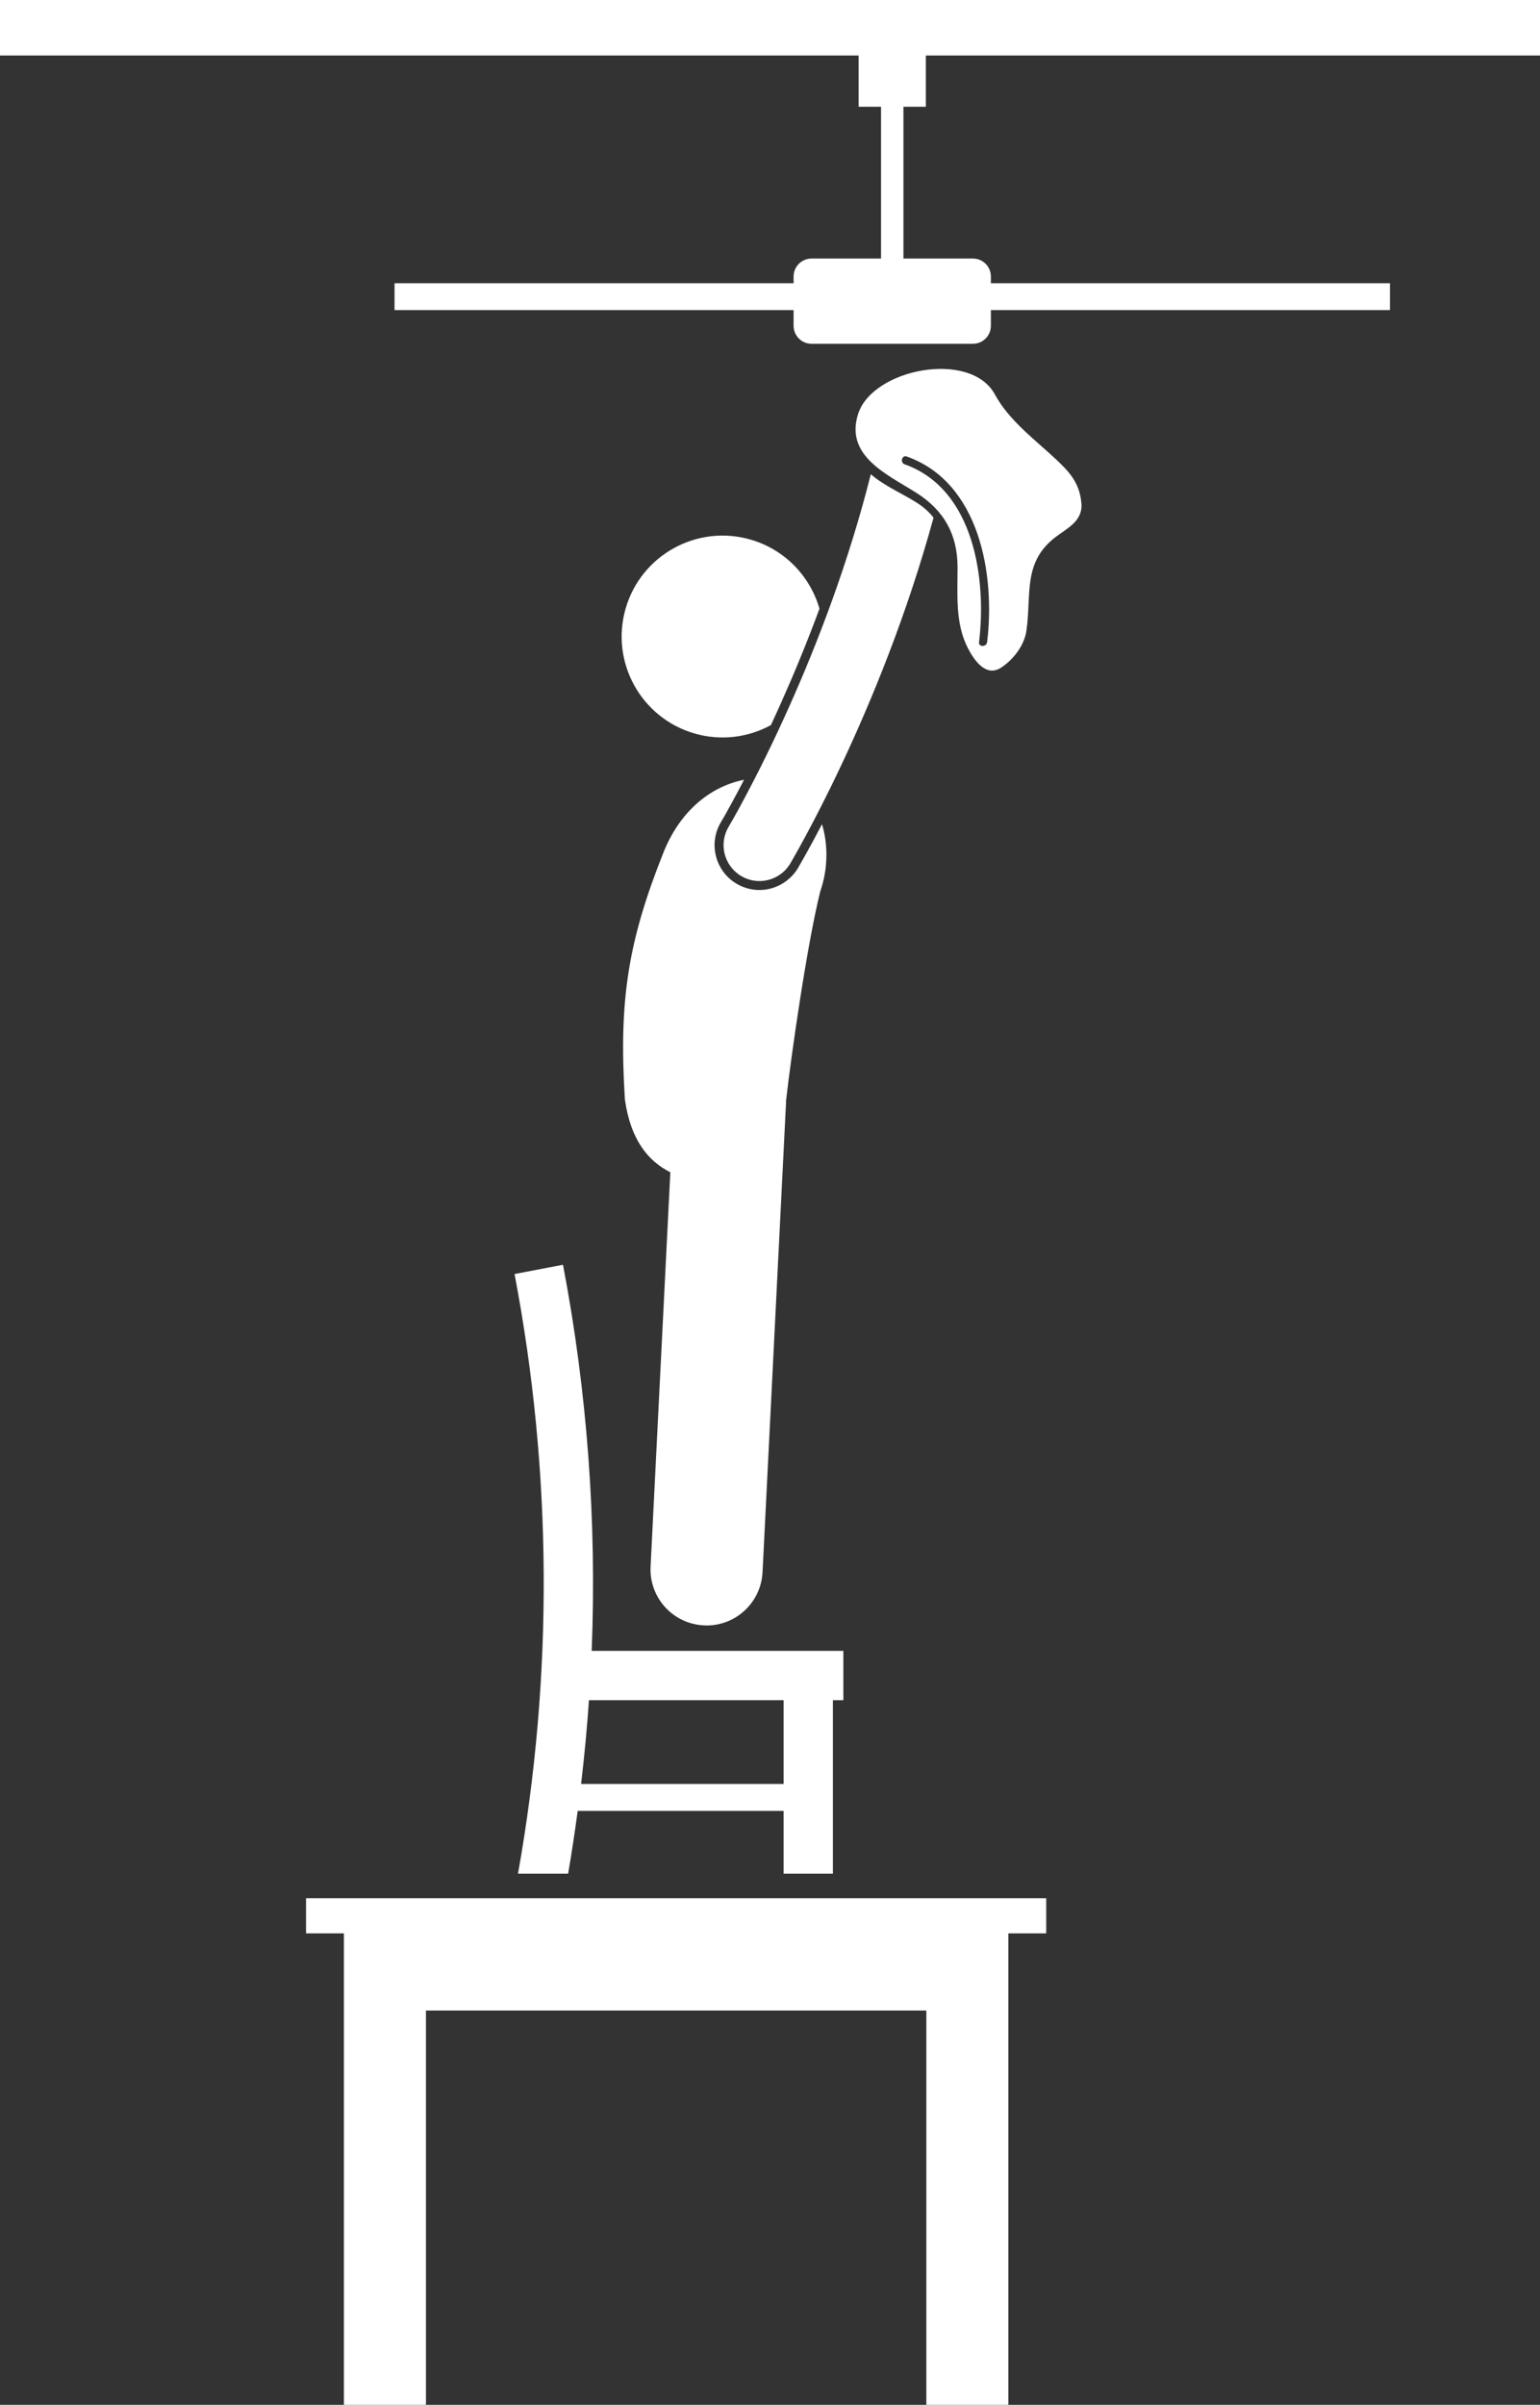
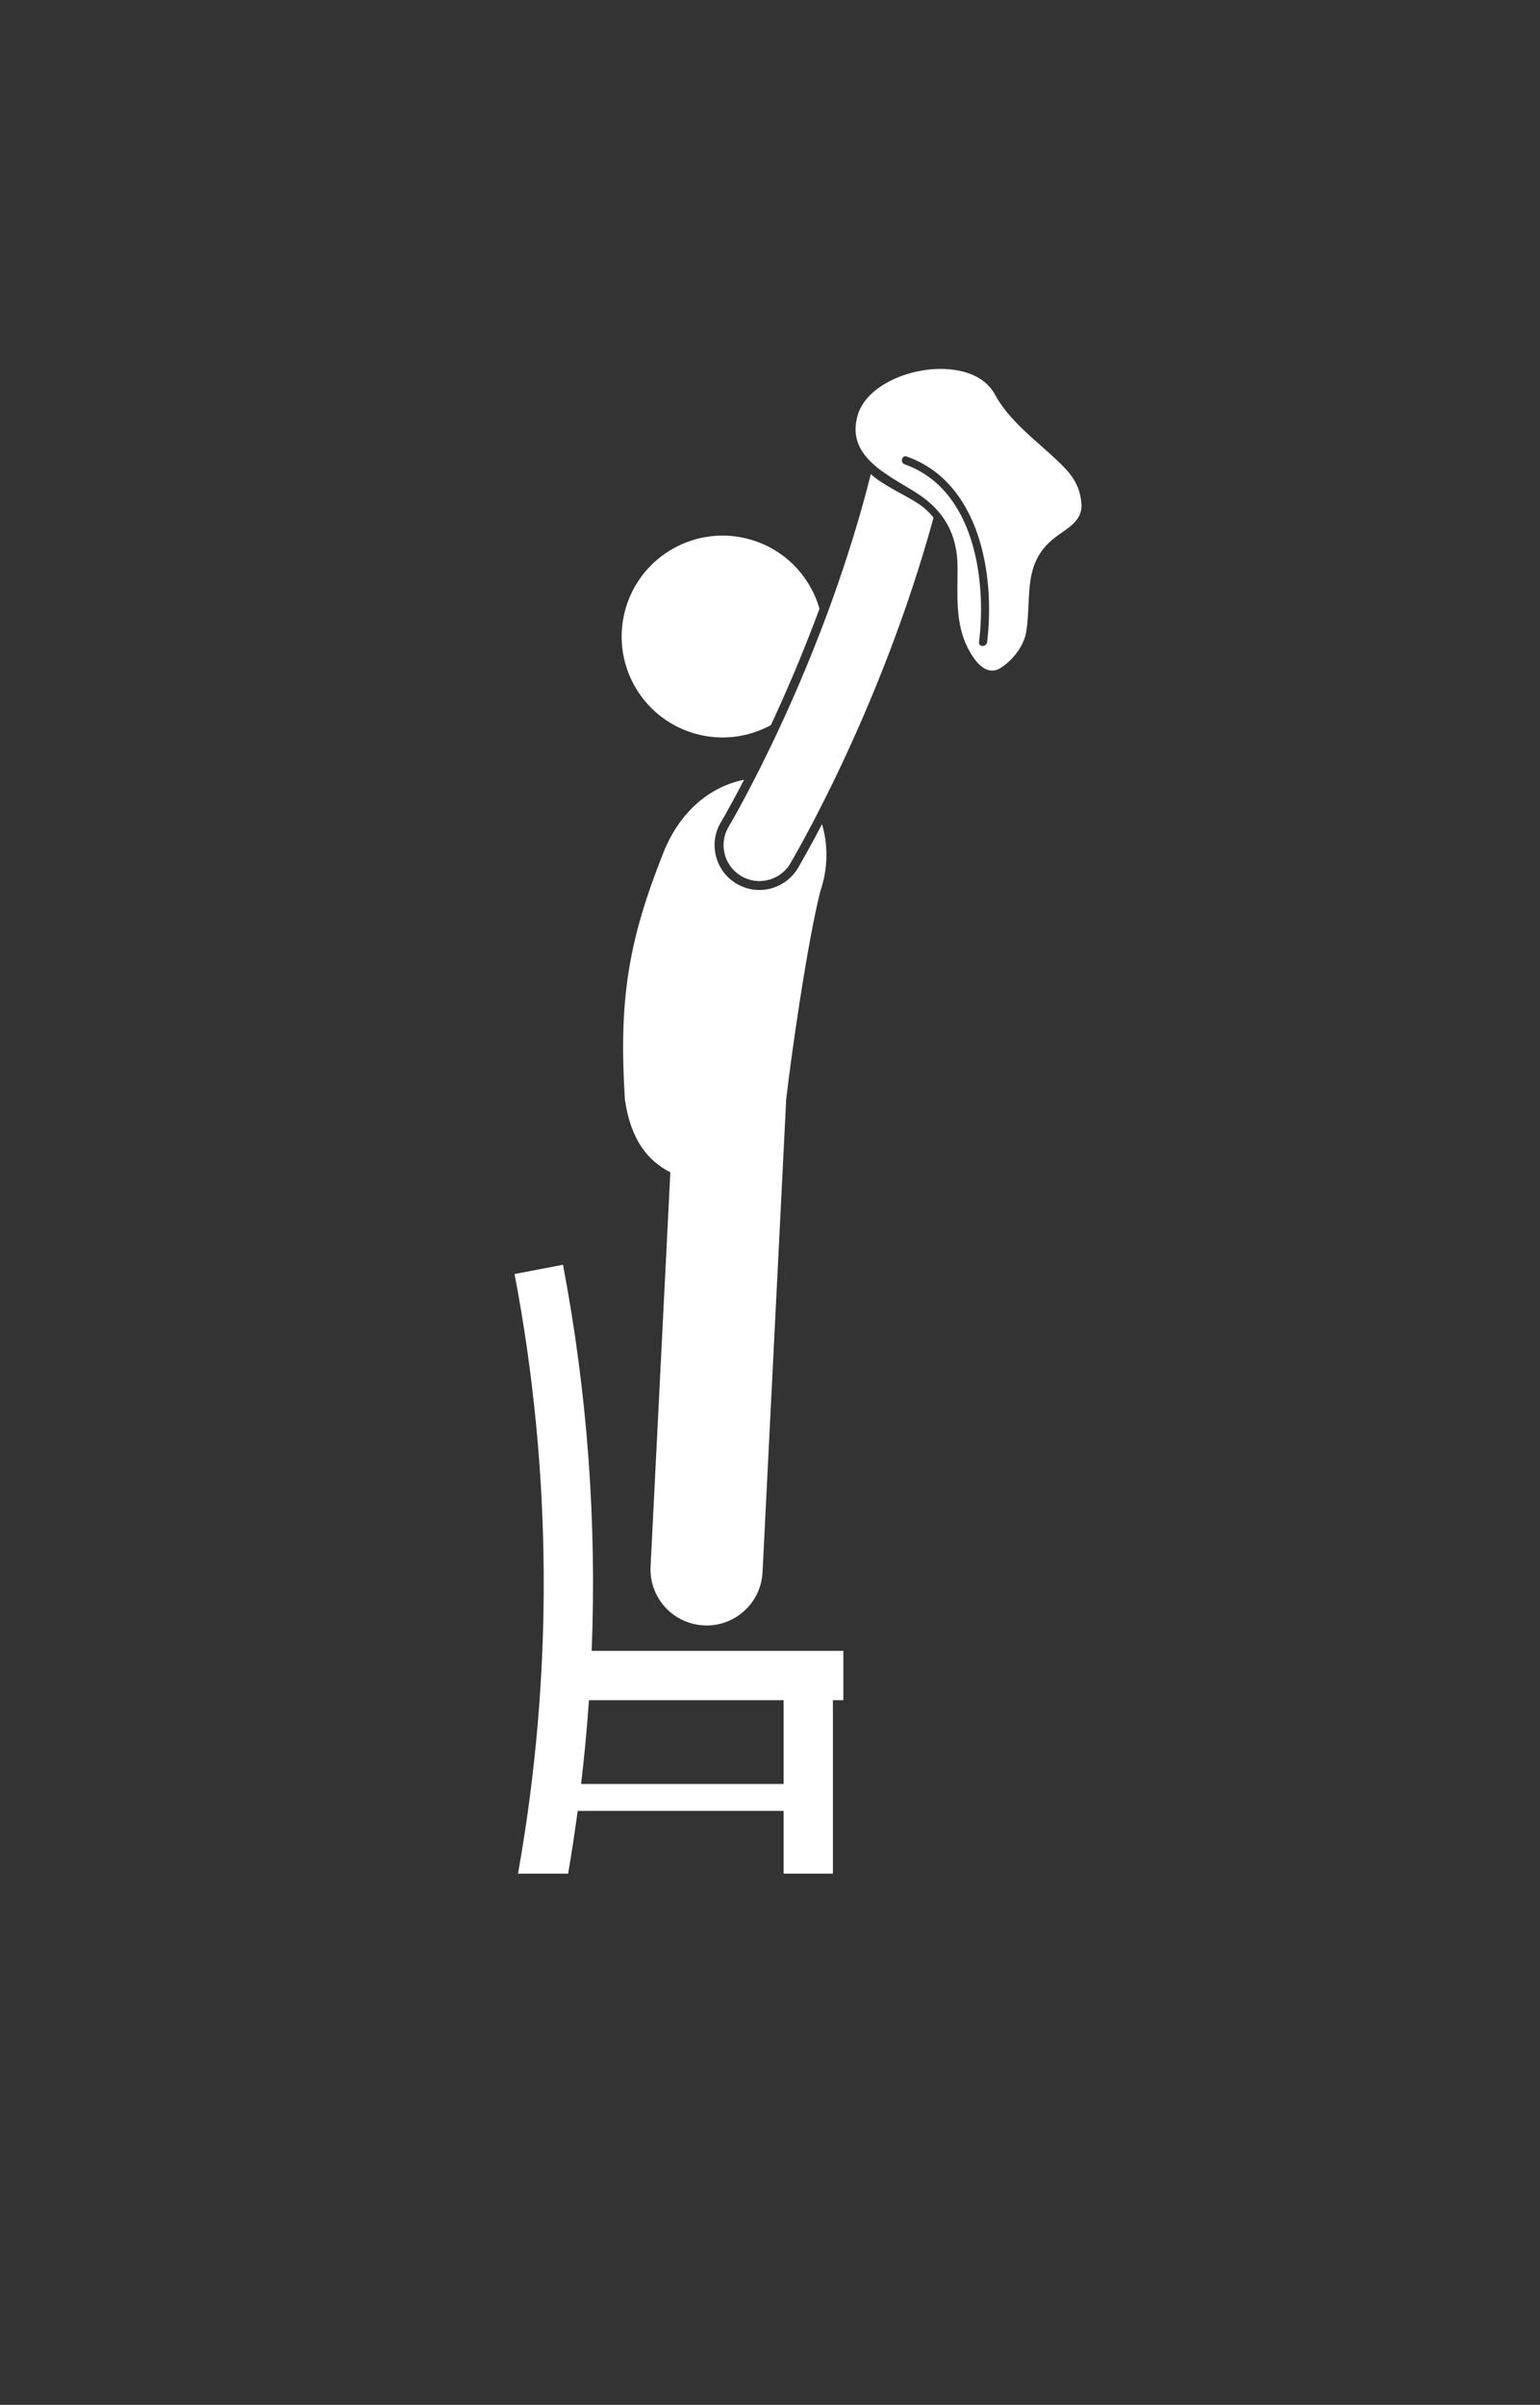
<svg xmlns="http://www.w3.org/2000/svg" version="1.1" id="Ebene_1" x="0px" y="0px" width="100px" height="156.07px" viewBox="-25 -58.035 100 156.07" enable-background="new -25 -58.035 100 156.07" xml:space="preserve">
  <rect x="-25" y="-58.035" width="100" height="156.07" fill="#333333" stroke="none" />
  <g>
-     <polygon fill="#FFFFFF" points="-5.127,67.438 -2.668,67.438 -2.668,98.035 2.659,98.035 2.659,72.445 35.151,72.445    35.151,98.035 40.479,98.035 40.479,67.438 42.936,67.438 42.936,65.156 -5.127,65.156  " />
    <path fill="#FFFFFF" d="M11.558,24.046c-1.048,0.2-2.096,0.4-3.146,0.6c2.452,12.854,2.522,26.042,0.225,38.917h3.254   c0.234-1.353,0.437-2.717,0.621-4.073h13.371v4.073h3.202v-11.26h0.679v-3.2H13.421C13.754,40.727,13.137,32.318,11.558,24.046z    M25.883,52.304v5.438H12.733c0.215-1.81,0.385-3.624,0.511-5.438H25.883z" />
    <path fill="#FFFFFF" d="M28.213-18.532c-0.603-2.088-2.229-3.832-4.47-4.483c-3.475-1.008-7.108,0.993-8.116,4.466   s0.993,7.106,4.465,8.114c1.732,0.503,3.502,0.257,4.967-0.543c0.223-0.48,0.455-0.985,0.689-1.513   C26.506-14.183,27.363-16.232,28.213-18.532z" />
    <path fill="#FFFFFF" d="M26.826-1.713c-0.534,0.893-1.492,1.438-2.513,1.438c-0.524,0-1.039-0.143-1.49-0.411   c-0.669-0.398-1.141-1.035-1.332-1.787c-0.19-0.754-0.076-1.538,0.322-2.207l0.068-0.114c0.057-0.099,0.131-0.225,0.225-0.39   c0.271-0.482,0.554-1.002,0.846-1.553c0.112-0.21,0.234-0.442,0.364-0.692c-1.983,0.387-4.065,1.829-5.222,4.687   c-2.294,5.759-2.923,9.554-2.517,16.053c0.37,2.652,1.532,4.022,2.951,4.732l-1.282,25.588c-0.101,2.012,1.446,3.719,3.452,3.817   c0.063,0.004,0.126,0.008,0.187,0.008c1.926,0,3.534-1.513,3.631-3.46l1.526-30.482c0.002-0.038,0-0.076,0-0.114   c0.339-2.995,1.381-10.24,2.227-13.603c0.496-1.421,0.515-3.012,0.107-4.342c-0.697,1.335-1.234,2.288-1.521,2.775L26.826-1.713z" />
    <path fill="#FFFFFF" d="M34.55-25.398c-0.972-0.621-2.123-1.094-3.003-1.861c-1.448,5.751-3.475,10.999-5.266,15.005   c-1.09,2.442-2.09,4.426-2.814,5.79c-0.36,0.684-0.654,1.211-0.854,1.566c-0.099,0.177-0.177,0.311-0.229,0.396   c-0.049,0.088-0.07,0.122-0.07,0.122c-0.659,1.105-0.297,2.534,0.808,3.193c0.374,0.225,0.785,0.33,1.191,0.33   c0.792,0,1.566-0.404,2.002-1.135l0,0c0.057-0.112,5.826-9.747,9.305-22.447C35.342-24.791,34.999-25.114,34.55-25.398z" />
-     <path fill="#FFFFFF" d="M35.121-51.108v-3.324H75v-3.603H-25v3.603h55.754v3.324h1.456v9.852h-4.512   c-0.644,0-1.166,0.522-1.166,1.164v0.438H0.62v1.745h25.912v1.019c0,0.644,0.522,1.166,1.166,1.166h10.479   c0.647,0,1.166-0.522,1.166-1.166v-1.019h25.914v-1.745H39.343v-0.438c0-0.642-0.519-1.164-1.166-1.164h-4.512v-9.852H35.121z" />
    <path fill="#FFFFFF" d="M45.219-25.404c-0.122-1.248-0.709-1.936-1.586-2.764c-1.395-1.315-3.102-2.553-4.031-4.27   c-1.573-2.9-7.948-1.683-8.886,1.282c-0.864,2.747,1.951,3.93,3.811,5.119c1.779,1.137,2.652,2.692,2.652,4.832   c0,1.728-0.16,3.622,0.663,5.218c0.373,0.728,1.15,1.943,2.168,1.279c0.796-0.524,1.505-1.438,1.642-2.403   c0.336-2.351-0.251-4.414,1.867-6.051C44.304-23.765,45.333-24.211,45.219-25.404z M39.099-16.364   c-0.046,0.332-0.567,0.335-0.525,0c0.495-4.052-0.305-9.932-4.832-11.538c-0.315-0.112-0.179-0.619,0.138-0.507   C38.646-26.716,39.625-20.687,39.099-16.364z" />
  </g>
</svg>